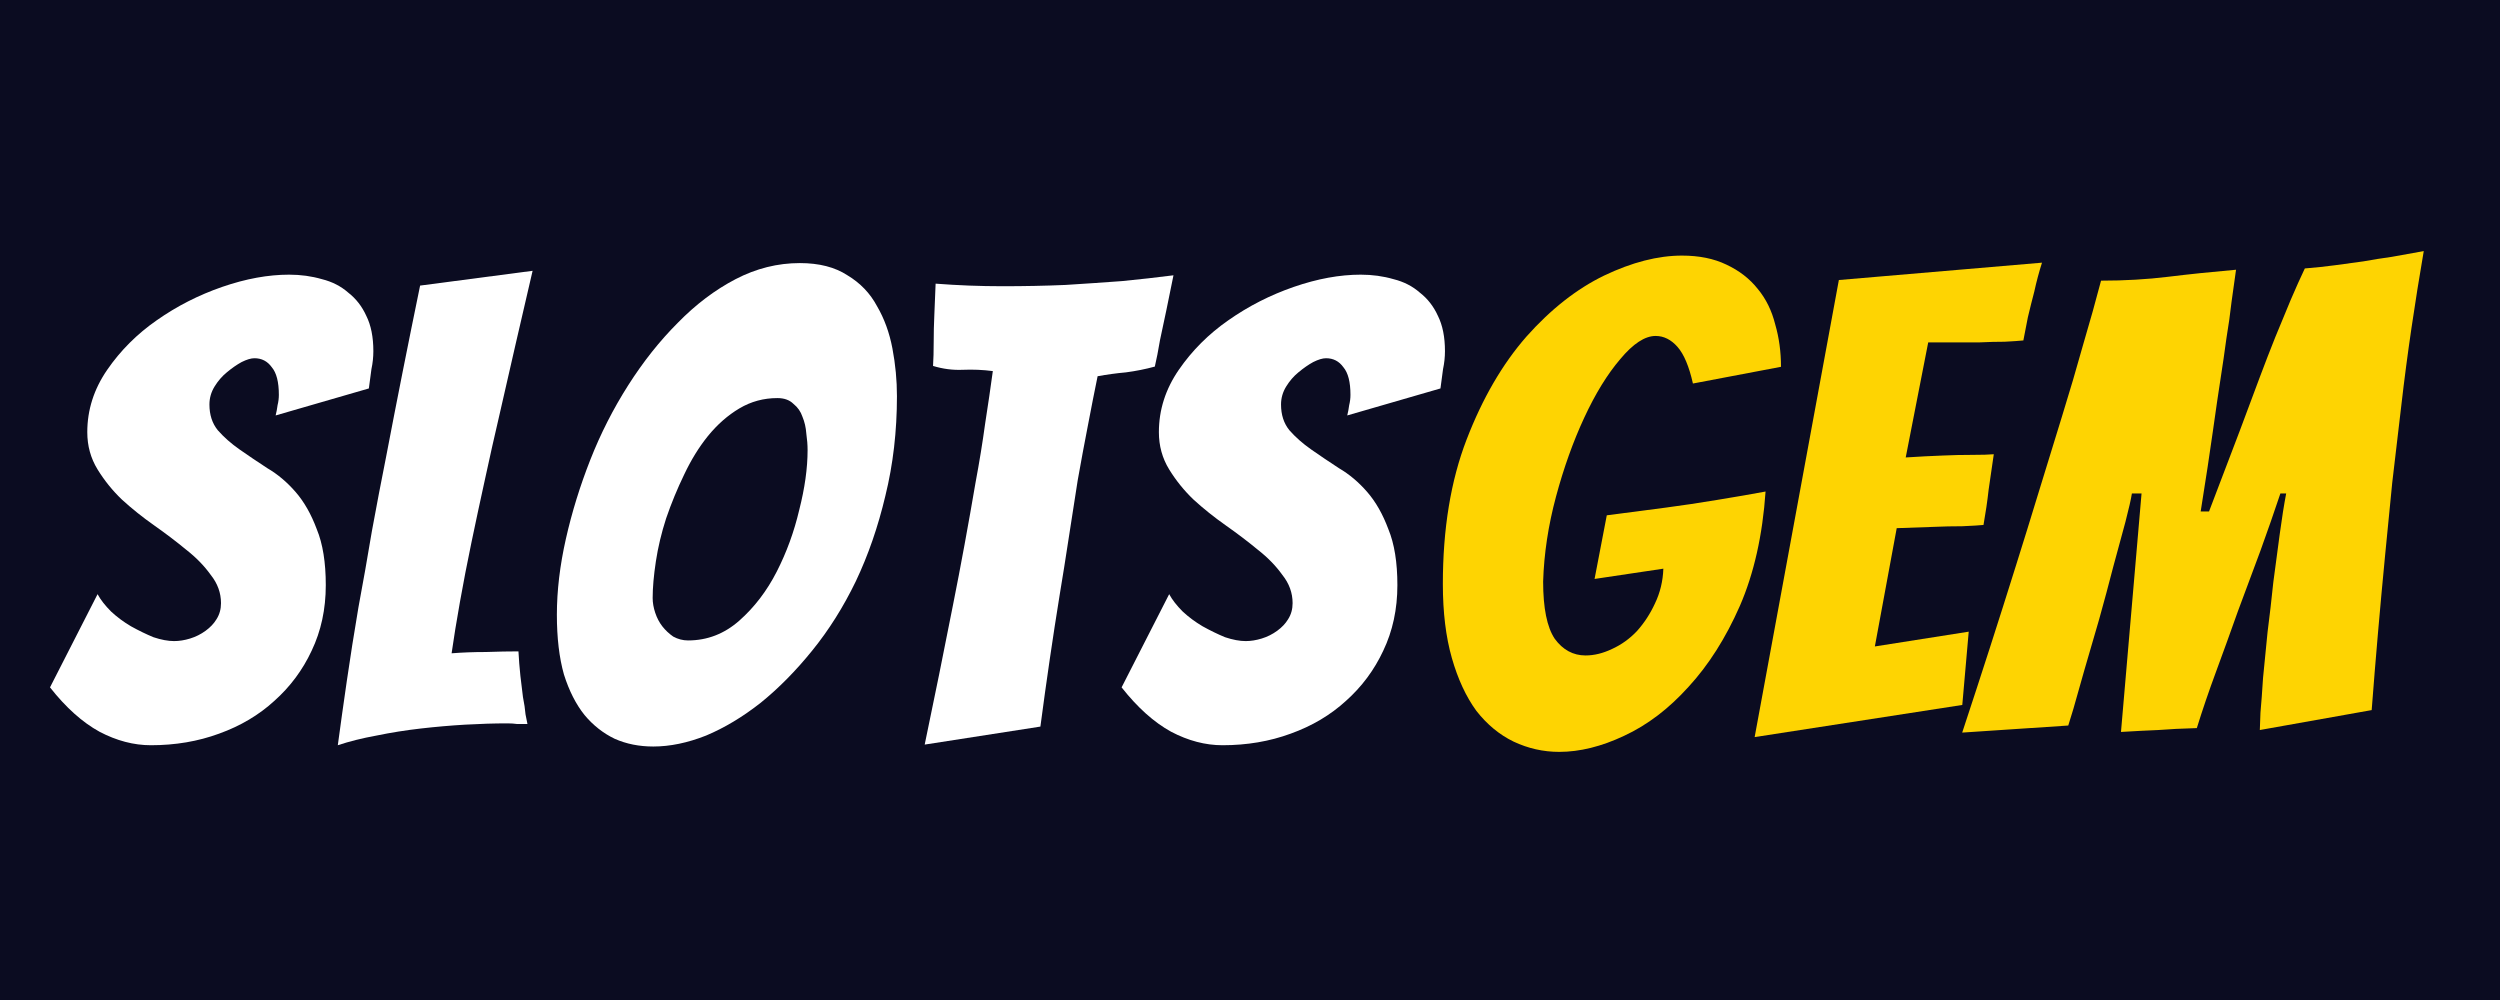
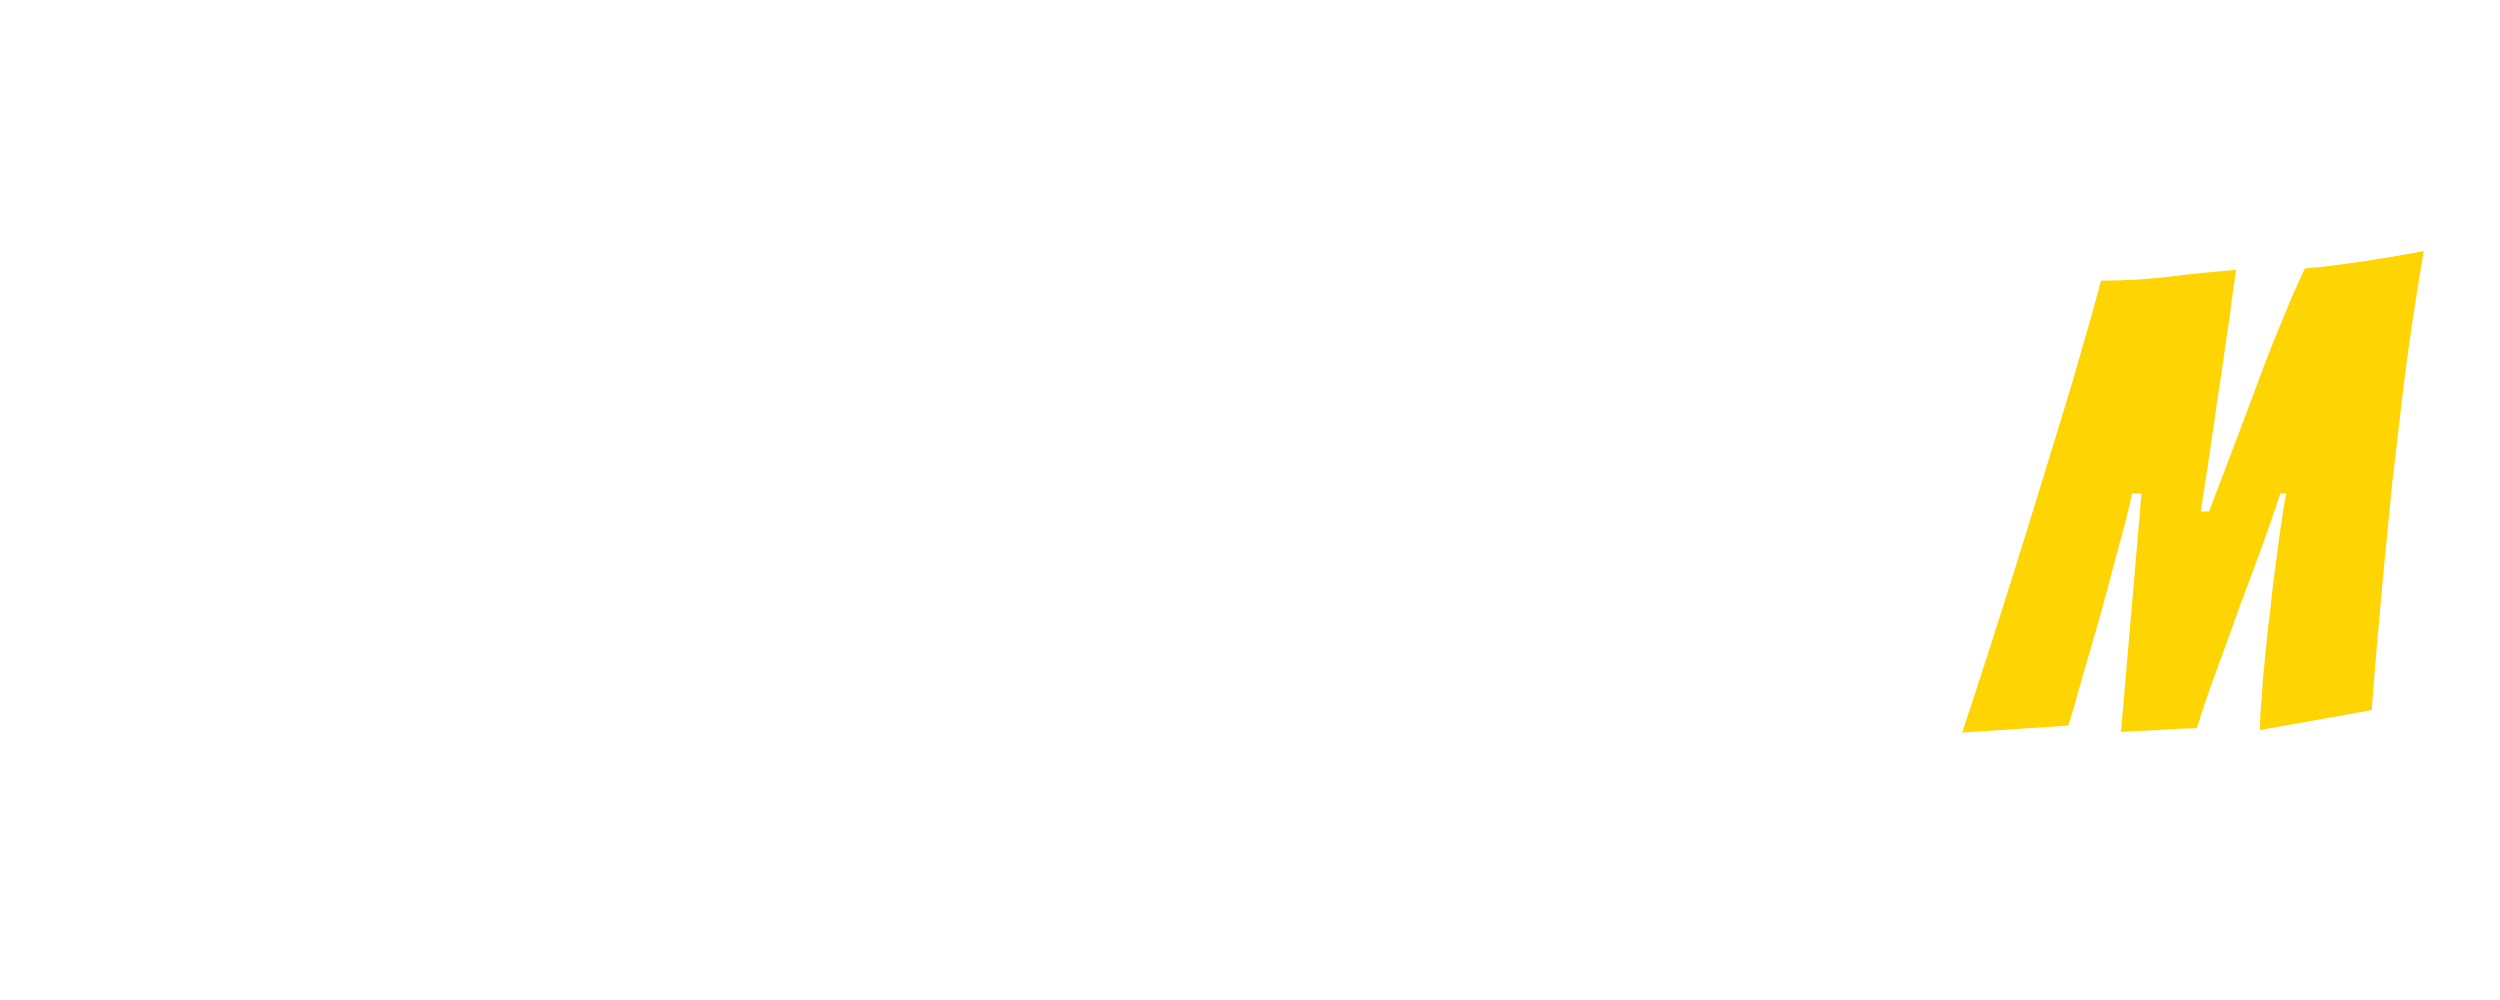
<svg xmlns="http://www.w3.org/2000/svg" width="500" height="200" viewBox="0 0 500 200">
-   <path id="Path" fill="#0b0c21" stroke="none" d="M 0 -150 L 500 -150 L 500 350 L 0 350 Z" />
-   <path id="path1" fill="#fed402" stroke="none" d="M 353.113 98.305 C 352.513 107.048 350.799 114.676 347.97 121.191 C 345.142 127.619 341.713 133.019 337.685 137.391 C 333.742 141.762 329.456 145.019 324.827 147.162 C 320.285 149.305 315.956 150.376 311.842 150.376 C 308.67 150.376 305.627 149.691 302.713 148.319 C 299.885 146.948 297.399 144.891 295.256 142.148 C 293.199 139.319 291.57 135.805 290.37 131.605 C 289.17 127.405 288.57 122.476 288.57 116.819 C 288.57 105.762 290.156 96.119 293.327 87.891 C 296.499 79.662 300.485 72.805 305.285 67.319 C 310.17 61.833 315.356 57.762 320.842 55.105 C 326.413 52.448 331.599 51.119 336.399 51.119 C 339.827 51.119 342.785 51.719 345.27 52.919 C 347.842 54.119 349.942 55.748 351.57 57.805 C 353.199 59.776 354.356 62.133 355.042 64.876 C 355.813 67.533 356.199 70.362 356.199 73.362 L 338.585 76.705 C 337.813 73.276 336.785 70.833 335.499 69.376 C 334.213 67.919 332.756 67.191 331.127 67.191 C 328.985 67.191 326.627 68.733 324.056 71.819 C 321.485 74.819 319.085 78.719 316.856 83.519 C 314.627 88.319 312.742 93.591 311.199 99.334 C 309.656 105.076 308.799 110.734 308.627 116.305 C 308.627 121.619 309.399 125.434 310.942 127.748 C 312.57 129.976 314.627 131.091 317.113 131.091 C 318.827 131.091 320.585 130.662 322.385 129.805 C 324.27 128.948 325.942 127.748 327.399 126.205 C 328.856 124.576 330.056 122.734 330.999 120.676 C 332.027 118.534 332.585 116.219 332.67 113.734 L 318.913 115.791 L 321.356 103.062 C 325.385 102.548 329.327 102.034 333.185 101.519 C 336.442 101.091 339.87 100.576 343.47 99.976 C 347.156 99.376 350.37 98.819 353.113 98.305 Z" />
-   <path id="path2" fill="#fed402" stroke="none" d="M 350.93 147.419 L 367.773 56.005 L 408.401 52.533 C 407.801 54.419 407.287 56.347 406.858 58.319 C 406.43 59.947 406.001 61.662 405.573 63.462 C 405.23 65.176 404.93 66.719 404.673 68.09 C 403.815 68.176 402.573 68.262 400.944 68.347 C 399.401 68.347 397.73 68.39 395.93 68.476 C 394.13 68.476 392.287 68.476 390.401 68.476 C 388.601 68.476 387.015 68.476 385.644 68.476 L 381.144 91.49 C 383.801 91.319 386.287 91.19 388.601 91.105 C 390.487 91.019 392.415 90.976 394.387 90.976 C 396.358 90.976 397.815 90.933 398.758 90.848 C 398.415 93.248 398.073 95.605 397.73 97.919 C 397.473 100.233 397.13 102.59 396.701 104.99 C 395.844 105.076 394.43 105.162 392.458 105.248 C 390.573 105.248 388.644 105.29 386.673 105.376 C 384.444 105.462 382.001 105.548 379.344 105.633 L 374.973 129.29 L 393.744 126.333 L 392.458 140.99 L 350.93 147.419 Z" />
  <path id="path3" fill="#fed402" stroke="none" d="M 392.438 146.519 C 396.209 135.119 399.809 123.933 403.238 112.962 C 404.695 108.333 406.195 103.49 407.737 98.433 C 409.28 93.376 410.823 88.362 412.366 83.39 C 413.909 78.419 415.323 73.619 416.609 68.99 C 417.98 64.362 419.18 60.076 420.209 56.133 C 424.923 56.133 429.38 55.876 433.58 55.362 C 437.78 54.847 442.322 54.376 447.208 53.947 C 446.951 55.833 446.651 57.976 446.308 60.376 C 446.051 62.69 445.708 65.133 445.279 67.704 C 444.936 70.276 444.55 72.933 444.122 75.676 C 443.693 78.419 443.179 81.933 442.579 86.219 C 441.979 90.505 441.165 95.862 440.136 102.29 L 441.808 102.29 C 444.293 95.776 446.351 90.376 447.979 86.09 C 449.608 81.719 450.936 78.162 451.965 75.419 C 452.993 72.676 454.022 70.019 455.051 67.447 C 456.165 64.79 457.193 62.304 458.136 59.99 C 459.165 57.59 460.108 55.49 460.965 53.69 C 463.108 53.519 465.122 53.304 467.008 53.047 C 468.893 52.79 470.779 52.533 472.665 52.276 C 474.551 51.933 476.436 51.633 478.322 51.376 C 480.293 51.033 482.436 50.647 484.751 50.219 C 483.893 55.19 483.079 60.29 482.308 65.519 C 481.536 70.747 480.85 75.976 480.25 81.204 C 479.65 86.347 479.051 91.447 478.451 96.505 C 477.936 101.562 477.465 106.362 477.036 110.905 C 476.008 121.533 475.108 131.905 474.336 142.019 L 451.965 146.005 C 451.965 145.576 452.008 144.419 452.093 142.533 C 452.265 140.647 452.436 138.333 452.608 135.59 C 452.865 132.847 453.165 129.805 453.508 126.462 C 453.936 123.119 454.322 119.776 454.665 116.433 C 455.093 113.09 455.522 109.876 455.951 106.79 C 456.379 103.619 456.808 100.919 457.236 98.69 L 456.079 98.69 C 454.879 102.29 453.551 106.105 452.093 110.133 C 450.636 114.076 449.136 118.105 447.593 122.219 C 446.136 126.333 444.679 130.362 443.222 134.305 C 441.765 138.247 440.479 142.019 439.365 145.619 C 436.366 145.705 433.795 145.833 431.652 146.005 C 429.509 146.09 427.023 146.219 424.195 146.39 L 428.309 98.69 L 426.38 98.69 C 426.209 99.805 425.78 101.69 425.095 104.347 C 424.409 106.919 423.595 109.919 422.652 113.347 C 421.795 116.69 420.852 120.205 419.823 123.89 C 418.795 127.49 417.809 130.876 416.866 134.047 C 416.009 137.133 415.28 139.705 414.68 141.762 C 414.08 143.733 413.738 144.847 413.652 145.105 L 392.438 146.519 Z" />
  <path id="path4" fill="#ffffff" stroke="none" d="M 65.157 117.031 C 65.157 121.831 64.214 126.203 62.329 130.146 C 60.529 134.003 58.043 137.346 54.871 140.174 C 51.786 143.003 48.1 145.189 43.814 146.731 C 39.614 148.274 35.071 149.046 30.186 149.046 C 26.757 149.046 23.329 148.146 19.9 146.346 C 16.471 144.46 13.171 141.503 10 137.474 L 19.514 118.831 C 20.114 119.946 21.014 121.103 22.214 122.303 C 23.414 123.417 24.743 124.403 26.2 125.26 C 27.743 126.117 29.243 126.846 30.7 127.446 C 32.243 127.96 33.614 128.217 34.814 128.217 C 35.843 128.217 36.914 128.046 38.029 127.703 C 39.143 127.36 40.171 126.846 41.114 126.16 C 42.057 125.474 42.786 124.703 43.3 123.846 C 43.9 122.903 44.2 121.831 44.2 120.631 C 44.2 118.574 43.514 116.689 42.143 114.974 C 40.857 113.174 39.229 111.503 37.257 109.96 C 35.286 108.331 33.143 106.703 30.829 105.074 C 28.514 103.446 26.371 101.731 24.4 99.931 C 22.514 98.131 20.886 96.117 19.514 93.889 C 18.143 91.66 17.457 89.174 17.457 86.432 C 17.457 81.975 18.786 77.817 21.443 73.96 C 24.1 70.103 27.4 66.803 31.343 64.06 C 35.371 61.232 39.743 59.003 44.457 57.374 C 49.171 55.746 53.629 54.932 57.829 54.932 C 60.143 54.932 62.329 55.232 64.386 55.832 C 66.443 56.346 68.2 57.246 69.657 58.532 C 71.2 59.732 72.4 61.274 73.257 63.16 C 74.2 65.046 74.671 67.403 74.671 70.232 C 74.671 71.432 74.543 72.632 74.286 73.832 C 74.114 75.032 73.943 76.317 73.771 77.689 L 55.129 83.089 C 55.3 82.403 55.429 81.717 55.514 81.032 C 55.686 80.346 55.771 79.66 55.771 78.974 C 55.771 76.403 55.3 74.56 54.357 73.446 C 53.5 72.246 52.343 71.646 50.886 71.646 C 50.2 71.646 49.343 71.903 48.314 72.417 C 47.371 72.932 46.386 73.617 45.357 74.474 C 44.414 75.246 43.6 76.189 42.914 77.303 C 42.229 78.417 41.886 79.617 41.886 80.903 C 41.886 82.96 42.443 84.674 43.557 86.046 C 44.757 87.417 46.214 88.703 47.929 89.903 C 49.643 91.103 51.486 92.346 53.457 93.631 C 55.514 94.831 57.4 96.417 59.114 98.389 C 60.829 100.36 62.243 102.846 63.357 105.846 C 64.557 108.76 65.157 112.489 65.157 117.031 Z" />
-   <path id="path5" fill="#ffffff" stroke="none" d="M 101.505 144.674 C 98.848 144.674 96.02 144.76 93.02 144.931 C 90.105 145.103 87.148 145.36 84.148 145.703 C 81.148 146.046 78.191 146.517 75.277 147.117 C 72.448 147.631 69.877 148.274 67.562 149.046 C 68.077 145.189 68.677 140.903 69.363 136.189 C 70.048 131.474 70.82 126.589 71.677 121.531 C 72.62 116.474 73.52 111.374 74.377 106.231 C 75.32 101.089 76.262 96.16 77.205 91.446 C 79.348 80.217 81.62 68.774 84.02 57.117 L 106.52 54.16 C 104.205 64.103 101.977 73.789 99.834 83.217 C 98.891 87.246 97.948 91.446 97.005 95.817 C 96.062 100.103 95.162 104.303 94.305 108.417 C 93.448 112.531 92.677 116.517 91.991 120.374 C 91.305 124.231 90.748 127.66 90.32 130.66 C 92.463 130.489 94.734 130.403 97.134 130.403 C 99.62 130.317 101.805 130.274 103.691 130.274 C 103.777 131.903 103.905 133.531 104.077 135.16 C 104.248 136.703 104.42 138.117 104.591 139.403 C 104.848 140.689 105.02 141.846 105.105 142.874 C 105.277 143.817 105.405 144.46 105.491 144.803 C 104.805 144.803 104.12 144.803 103.434 144.803 C 102.834 144.717 102.191 144.674 101.505 144.674 Z" />
  <path id="path6" fill="#ffffff" stroke="none" d="M 179.389 79.231 C 179.389 86.26 178.618 92.903 177.075 99.16 C 175.618 105.331 173.646 111.031 171.161 116.26 C 168.675 121.403 165.761 126.031 162.418 130.146 C 159.161 134.174 155.732 137.646 152.132 140.56 C 148.532 143.388 144.889 145.574 141.204 147.117 C 137.518 148.574 134.004 149.303 130.661 149.303 C 127.832 149.303 125.261 148.788 122.946 147.76 C 120.632 146.646 118.618 145.06 116.904 143.003 C 115.189 140.86 113.818 138.16 112.789 134.903 C 111.846 131.56 111.375 127.574 111.375 122.946 C 111.375 118.146 111.975 113.088 113.175 107.774 C 114.375 102.46 116.004 97.188 118.061 91.96 C 120.118 86.731 122.646 81.76 125.646 77.046 C 128.646 72.331 131.946 68.174 135.546 64.574 C 139.146 60.889 143.004 57.974 147.118 55.831 C 151.232 53.689 155.518 52.617 159.975 52.617 C 163.832 52.617 167.004 53.431 169.489 55.06 C 172.061 56.603 174.032 58.66 175.404 61.231 C 176.861 63.717 177.889 66.546 178.489 69.717 C 179.089 72.889 179.389 76.06 179.389 79.231 Z M 130.532 119.603 C 130.532 120.546 130.704 121.531 131.046 122.56 C 131.389 123.588 131.861 124.488 132.461 125.26 C 133.061 126.031 133.789 126.717 134.646 127.317 C 135.589 127.831 136.575 128.088 137.604 128.088 C 141.461 128.088 144.889 126.76 147.889 124.103 C 150.889 121.446 153.375 118.188 155.346 114.331 C 157.318 110.474 158.818 106.36 159.846 101.988 C 160.961 97.617 161.518 93.631 161.518 90.031 C 161.518 89.003 161.432 87.889 161.261 86.689 C 161.175 85.489 160.918 84.374 160.489 83.346 C 160.146 82.317 159.546 81.46 158.689 80.774 C 157.918 80.003 156.846 79.617 155.475 79.617 C 152.732 79.617 150.204 80.303 147.889 81.674 C 145.575 83.046 143.475 84.889 141.589 87.203 C 139.789 89.431 138.204 92.003 136.832 94.917 C 135.461 97.746 134.261 100.66 133.232 103.66 C 132.289 106.574 131.604 109.446 131.175 112.274 C 130.746 115.103 130.532 117.546 130.532 119.603 Z" />
  <path id="path7" fill="#ffffff" stroke="none" d="M 184.938 148.917 C 186.909 139.488 188.795 130.188 190.595 121.017 C 191.366 117.159 192.138 113.131 192.909 108.931 C 193.68 104.731 194.409 100.617 195.095 96.588 C 195.866 92.474 196.509 88.531 197.023 84.76 C 197.623 80.902 198.138 77.388 198.566 74.217 C 196.595 73.96 194.58 73.874 192.523 73.96 C 190.552 74.045 188.58 73.788 186.609 73.188 C 186.695 71.817 186.738 70.231 186.738 68.431 C 186.738 66.631 186.78 64.831 186.866 63.031 C 186.952 61.06 187.038 58.96 187.123 56.731 C 189.352 56.902 191.58 57.031 193.809 57.117 C 196.038 57.202 198.266 57.245 200.495 57.245 C 204.866 57.245 209.066 57.16 213.095 56.988 C 217.209 56.731 220.98 56.474 224.409 56.217 C 227.923 55.874 231.352 55.488 234.695 55.06 L 233.28 62.002 C 232.852 63.974 232.423 65.988 231.995 68.045 C 231.652 70.102 231.309 71.86 230.966 73.317 C 229.08 73.831 227.152 74.217 225.18 74.474 C 223.295 74.645 221.409 74.902 219.523 75.245 C 218.923 78.16 218.28 81.417 217.595 85.017 C 216.909 88.531 216.223 92.217 215.538 96.074 C 214.938 99.845 214.338 103.702 213.738 107.645 C 213.138 111.588 212.538 115.359 211.938 118.959 C 210.566 127.445 209.28 136.231 208.08 145.317 L 184.938 148.917 Z" />
  <path id="path8" fill="#ffffff" stroke="none" d="M 279.477 117.031 C 279.477 121.831 278.535 126.203 276.649 130.146 C 274.849 134.003 272.363 137.346 269.192 140.174 C 266.106 143.003 262.42 145.189 258.135 146.731 C 253.935 148.274 249.392 149.046 244.506 149.046 C 241.077 149.046 237.649 148.146 234.22 146.346 C 230.792 144.46 227.492 141.503 224.32 137.474 L 233.835 118.831 C 234.435 119.946 235.335 121.103 236.535 122.303 C 237.735 123.417 239.063 124.403 240.52 125.26 C 242.063 126.117 243.563 126.846 245.02 127.446 C 246.563 127.96 247.935 128.217 249.135 128.217 C 250.163 128.217 251.235 128.046 252.349 127.703 C 253.463 127.36 254.492 126.846 255.435 126.16 C 256.377 125.474 257.106 124.703 257.62 123.846 C 258.22 122.903 258.52 121.831 258.52 120.631 C 258.52 118.574 257.835 116.689 256.463 114.974 C 255.177 113.174 253.549 111.503 251.577 109.96 C 249.606 108.331 247.463 106.703 245.149 105.074 C 242.835 103.446 240.692 101.731 238.72 99.931 C 236.835 98.131 235.206 96.117 233.835 93.889 C 232.463 91.66 231.777 89.174 231.777 86.432 C 231.777 81.975 233.106 77.817 235.763 73.96 C 238.42 70.103 241.72 66.803 245.663 64.06 C 249.692 61.232 254.063 59.003 258.777 57.374 C 263.492 55.746 267.949 54.932 272.149 54.932 C 274.463 54.932 276.649 55.232 278.706 55.832 C 280.763 56.346 282.52 57.246 283.977 58.532 C 285.52 59.732 286.72 61.274 287.577 63.16 C 288.52 65.046 288.992 67.403 288.992 70.232 C 288.992 71.432 288.863 72.632 288.606 73.832 C 288.435 75.032 288.263 76.317 288.092 77.689 L 269.449 83.089 C 269.62 82.403 269.749 81.717 269.835 81.032 C 270.006 80.346 270.092 79.66 270.092 78.974 C 270.092 76.403 269.62 74.56 268.677 73.446 C 267.82 72.246 266.663 71.646 265.206 71.646 C 264.52 71.646 263.663 71.903 262.635 72.417 C 261.692 72.932 260.706 73.617 259.677 74.474 C 258.735 75.246 257.92 76.189 257.235 77.303 C 256.549 78.417 256.206 79.617 256.206 80.903 C 256.206 82.96 256.763 84.674 257.877 86.046 C 259.077 87.417 260.535 88.703 262.249 89.903 C 263.963 91.103 265.806 92.346 267.777 93.631 C 269.835 94.831 271.72 96.417 273.435 98.389 C 275.149 100.36 276.563 102.846 277.677 105.846 C 278.877 108.76 279.477 112.489 279.477 117.031 Z" />
</svg>